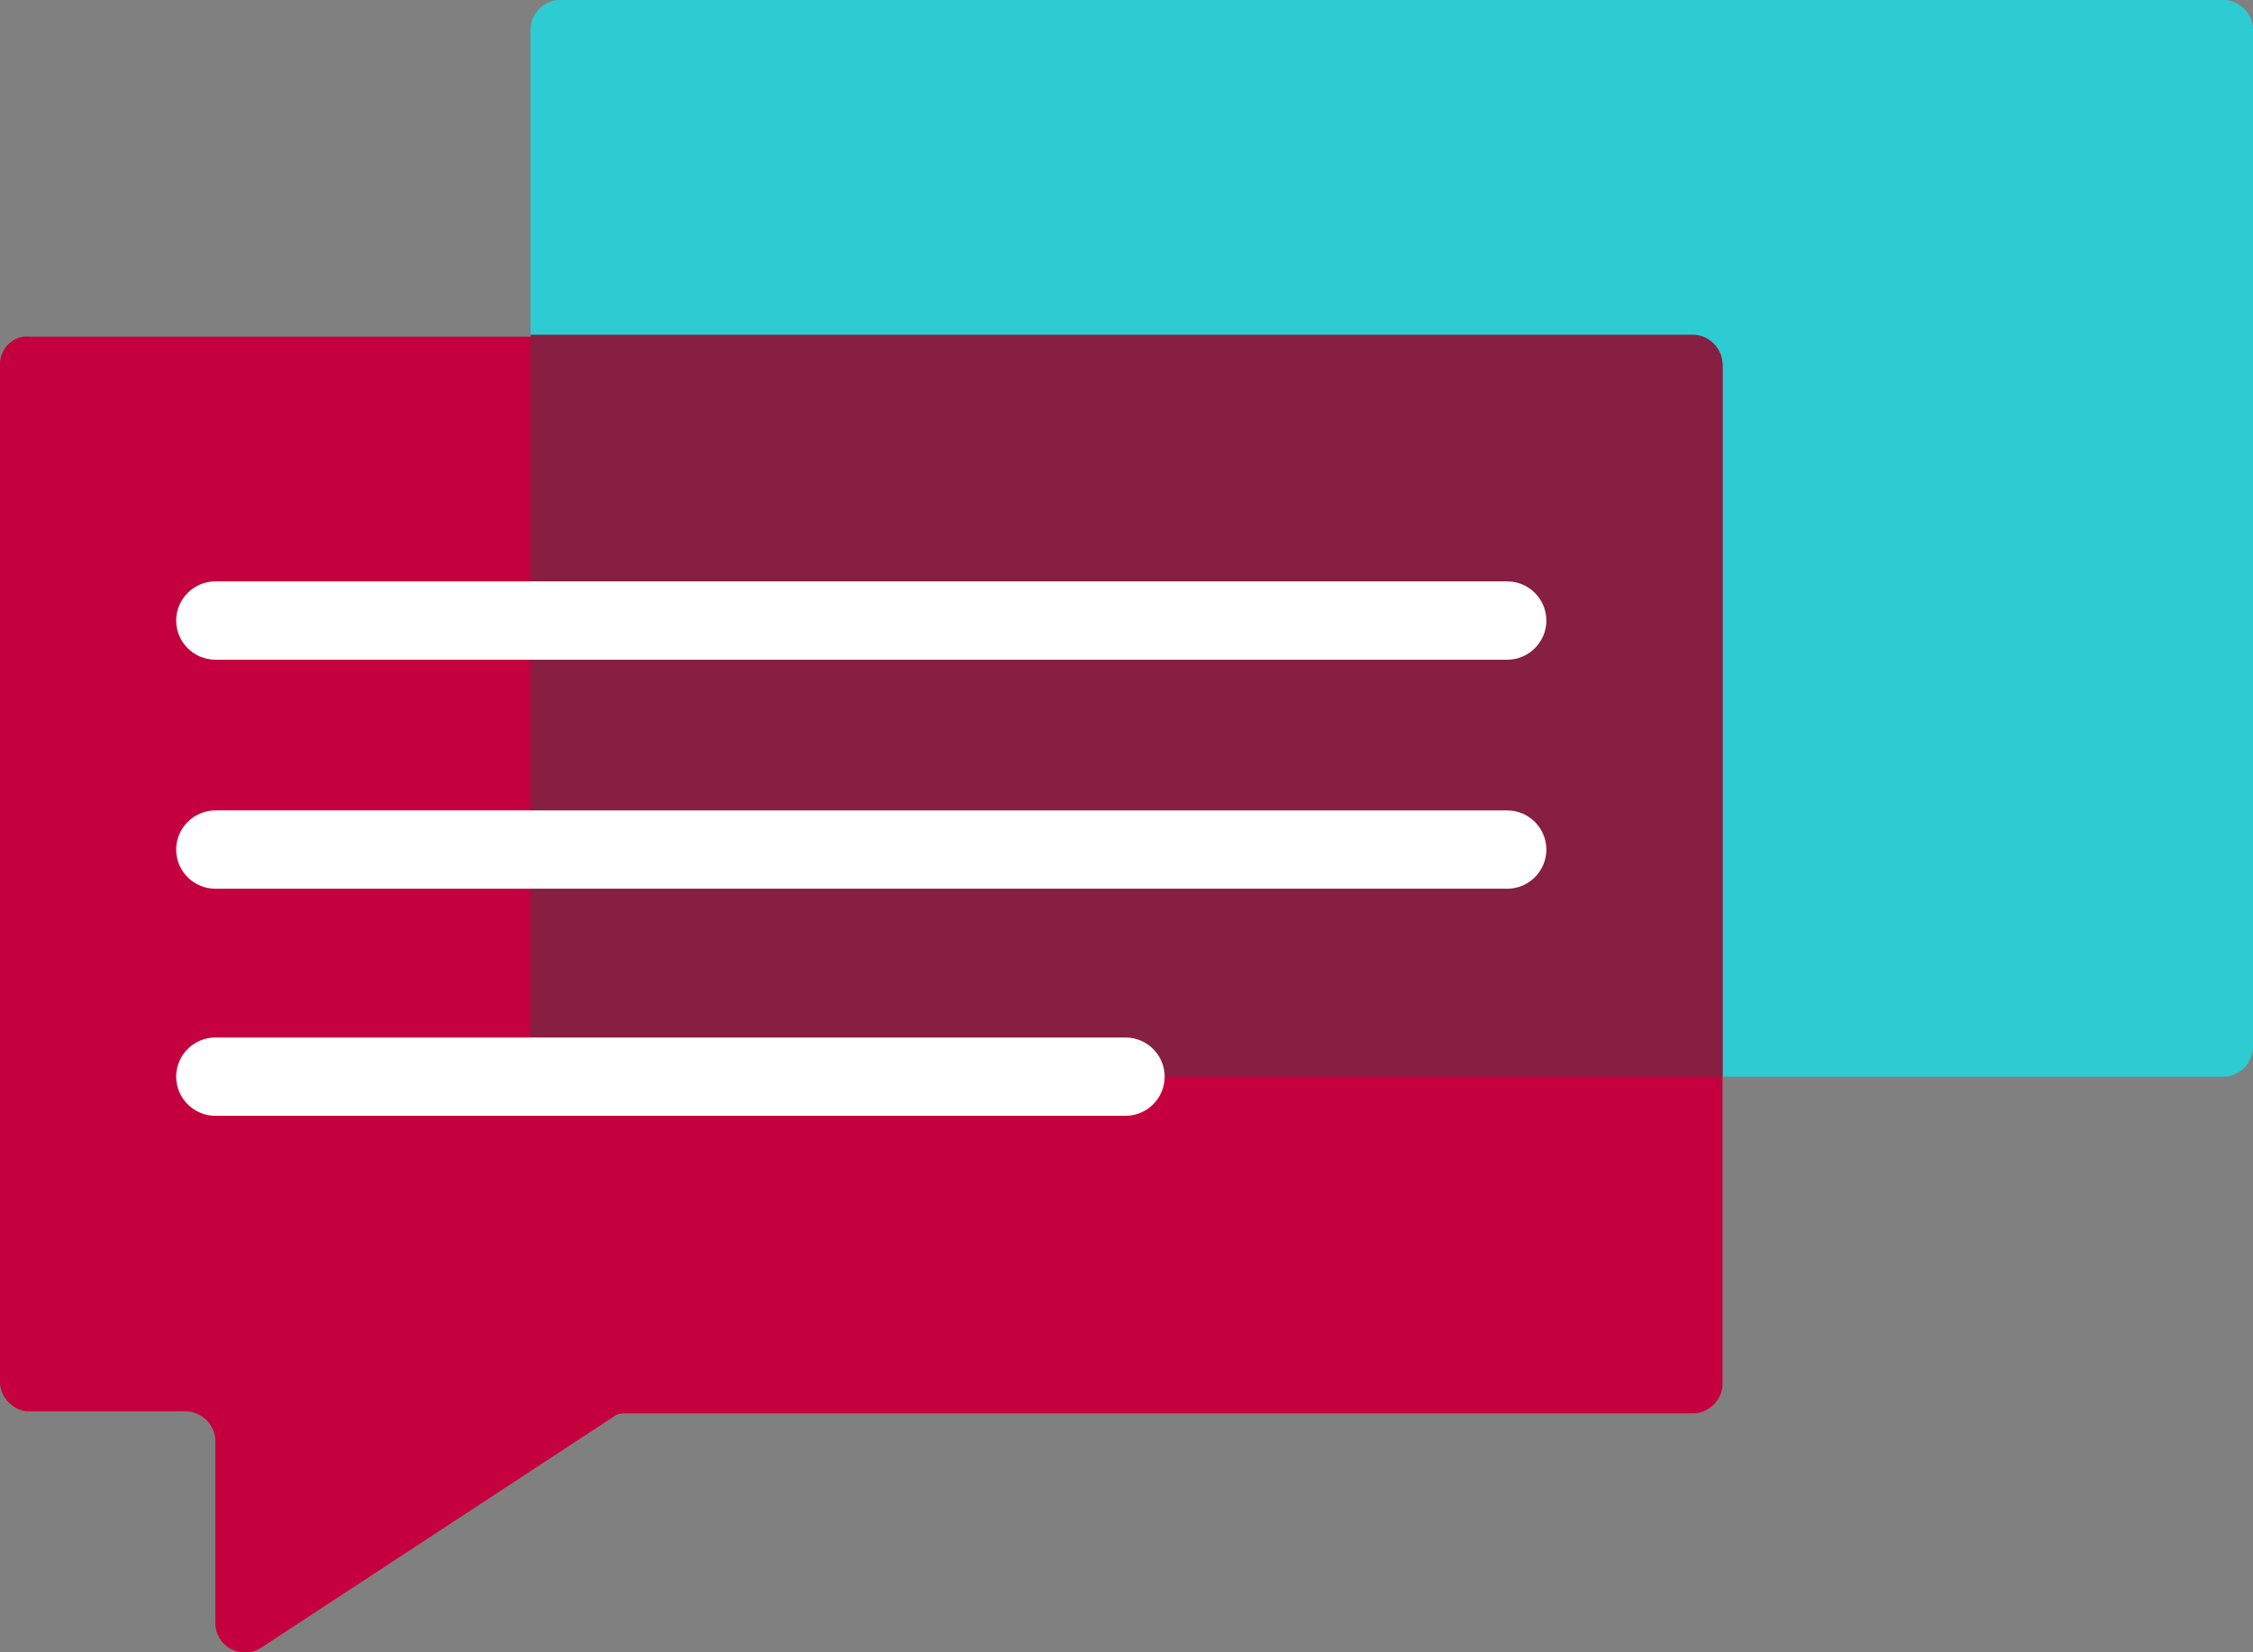
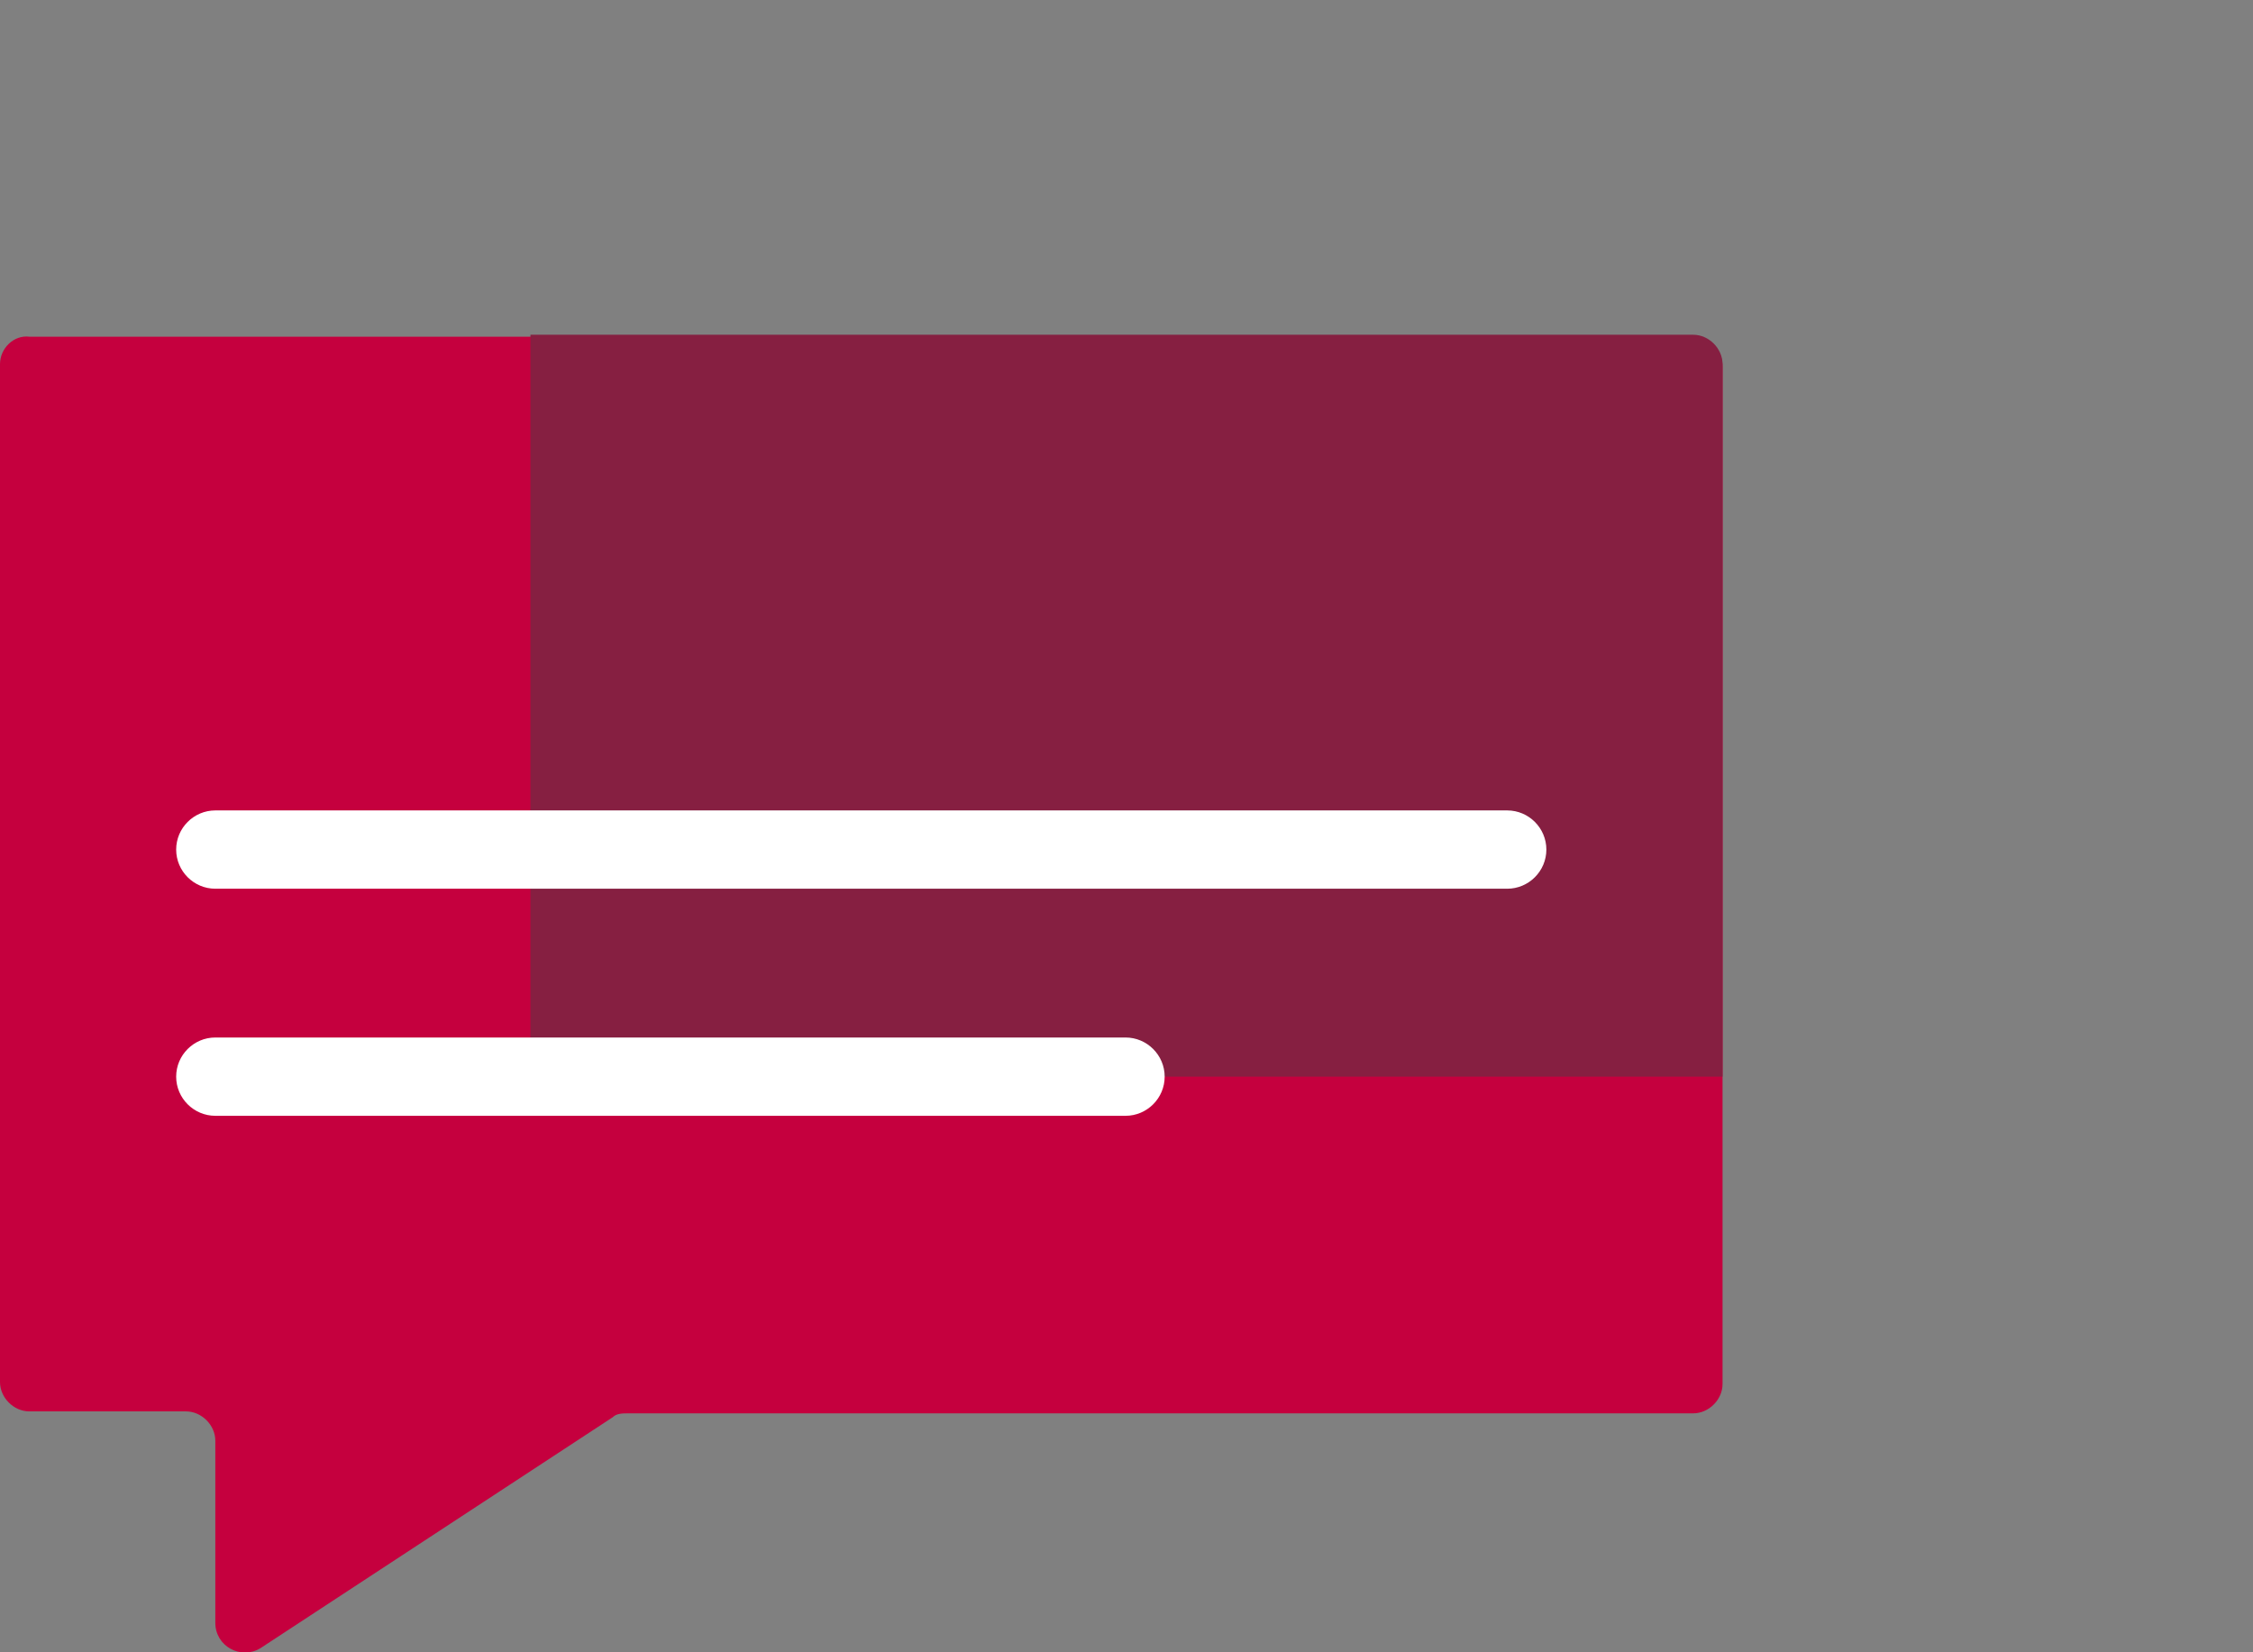
<svg xmlns="http://www.w3.org/2000/svg" version="1.1" id="Ebene_1" x="0px" y="0px" viewBox="0 0 115.1 84.4" style="enable-background:new 0 0 115.1 84.4;" xml:space="preserve">
  <rect x="0" y="0" width="115.1" height="84.4" fill="#808080" stroke="none" />
  <style type="text/css">
	.st0{fill:#2DCCD3;}
	.st1{fill:#C5003E;}
	.st2{fill:#861F41;}
	.st3{fill:#FFFFFF;}
</style>
-   <path class="st0" d="M115.1,1.5v52c0,0.8-0.7,1.5-1.5,1.5h-85c-0.8,0-1.5-0.7-1.5-1.5v-52c0-0.8,0.7-1.5,1.5-1.5h85  C114.4,0,115.1,0.7,115.1,1.5z" />
  <path class="st1" d="M0,18.6v52c0,0.8,0.7,1.5,1.5,1.5h8c0.8,0,1.5,0.7,1.5,1.5v9.3c0,1.2,1.3,1.9,2.3,1.3l18-11.8  c0.2-0.2,0.5-0.2,0.8-0.2h54.4c0.8,0,1.5-0.7,1.5-1.5v-52c0-0.8-0.7-1.5-1.5-1.5h-85C0.7,17.1,0,17.8,0,18.6z" />
  <path class="st2" d="M88,18.6V55H27.1V17.1h59.4C87.3,17.1,88,17.8,88,18.6z" />
  <path class="st3" d="M77,45.4H11c-1.1,0-2-0.9-2-2s0.9-2,2-2h66c1.1,0,2,0.9,2,2S78.1,45.4,77,45.4z" />
-   <path class="st3" d="M77,33.7H11c-1.1,0-2-0.9-2-2c0-1.1,0.9-2,2-2h66c1.1,0,2,0.9,2,2C79,32.8,78.1,33.7,77,33.7z" />
  <path class="st3" d="M57.5,57H11c-1.1,0-2-0.9-2-2s0.9-2,2-2h46.5c1.1,0,2,0.9,2,2S58.6,57,57.5,57z" />
</svg>